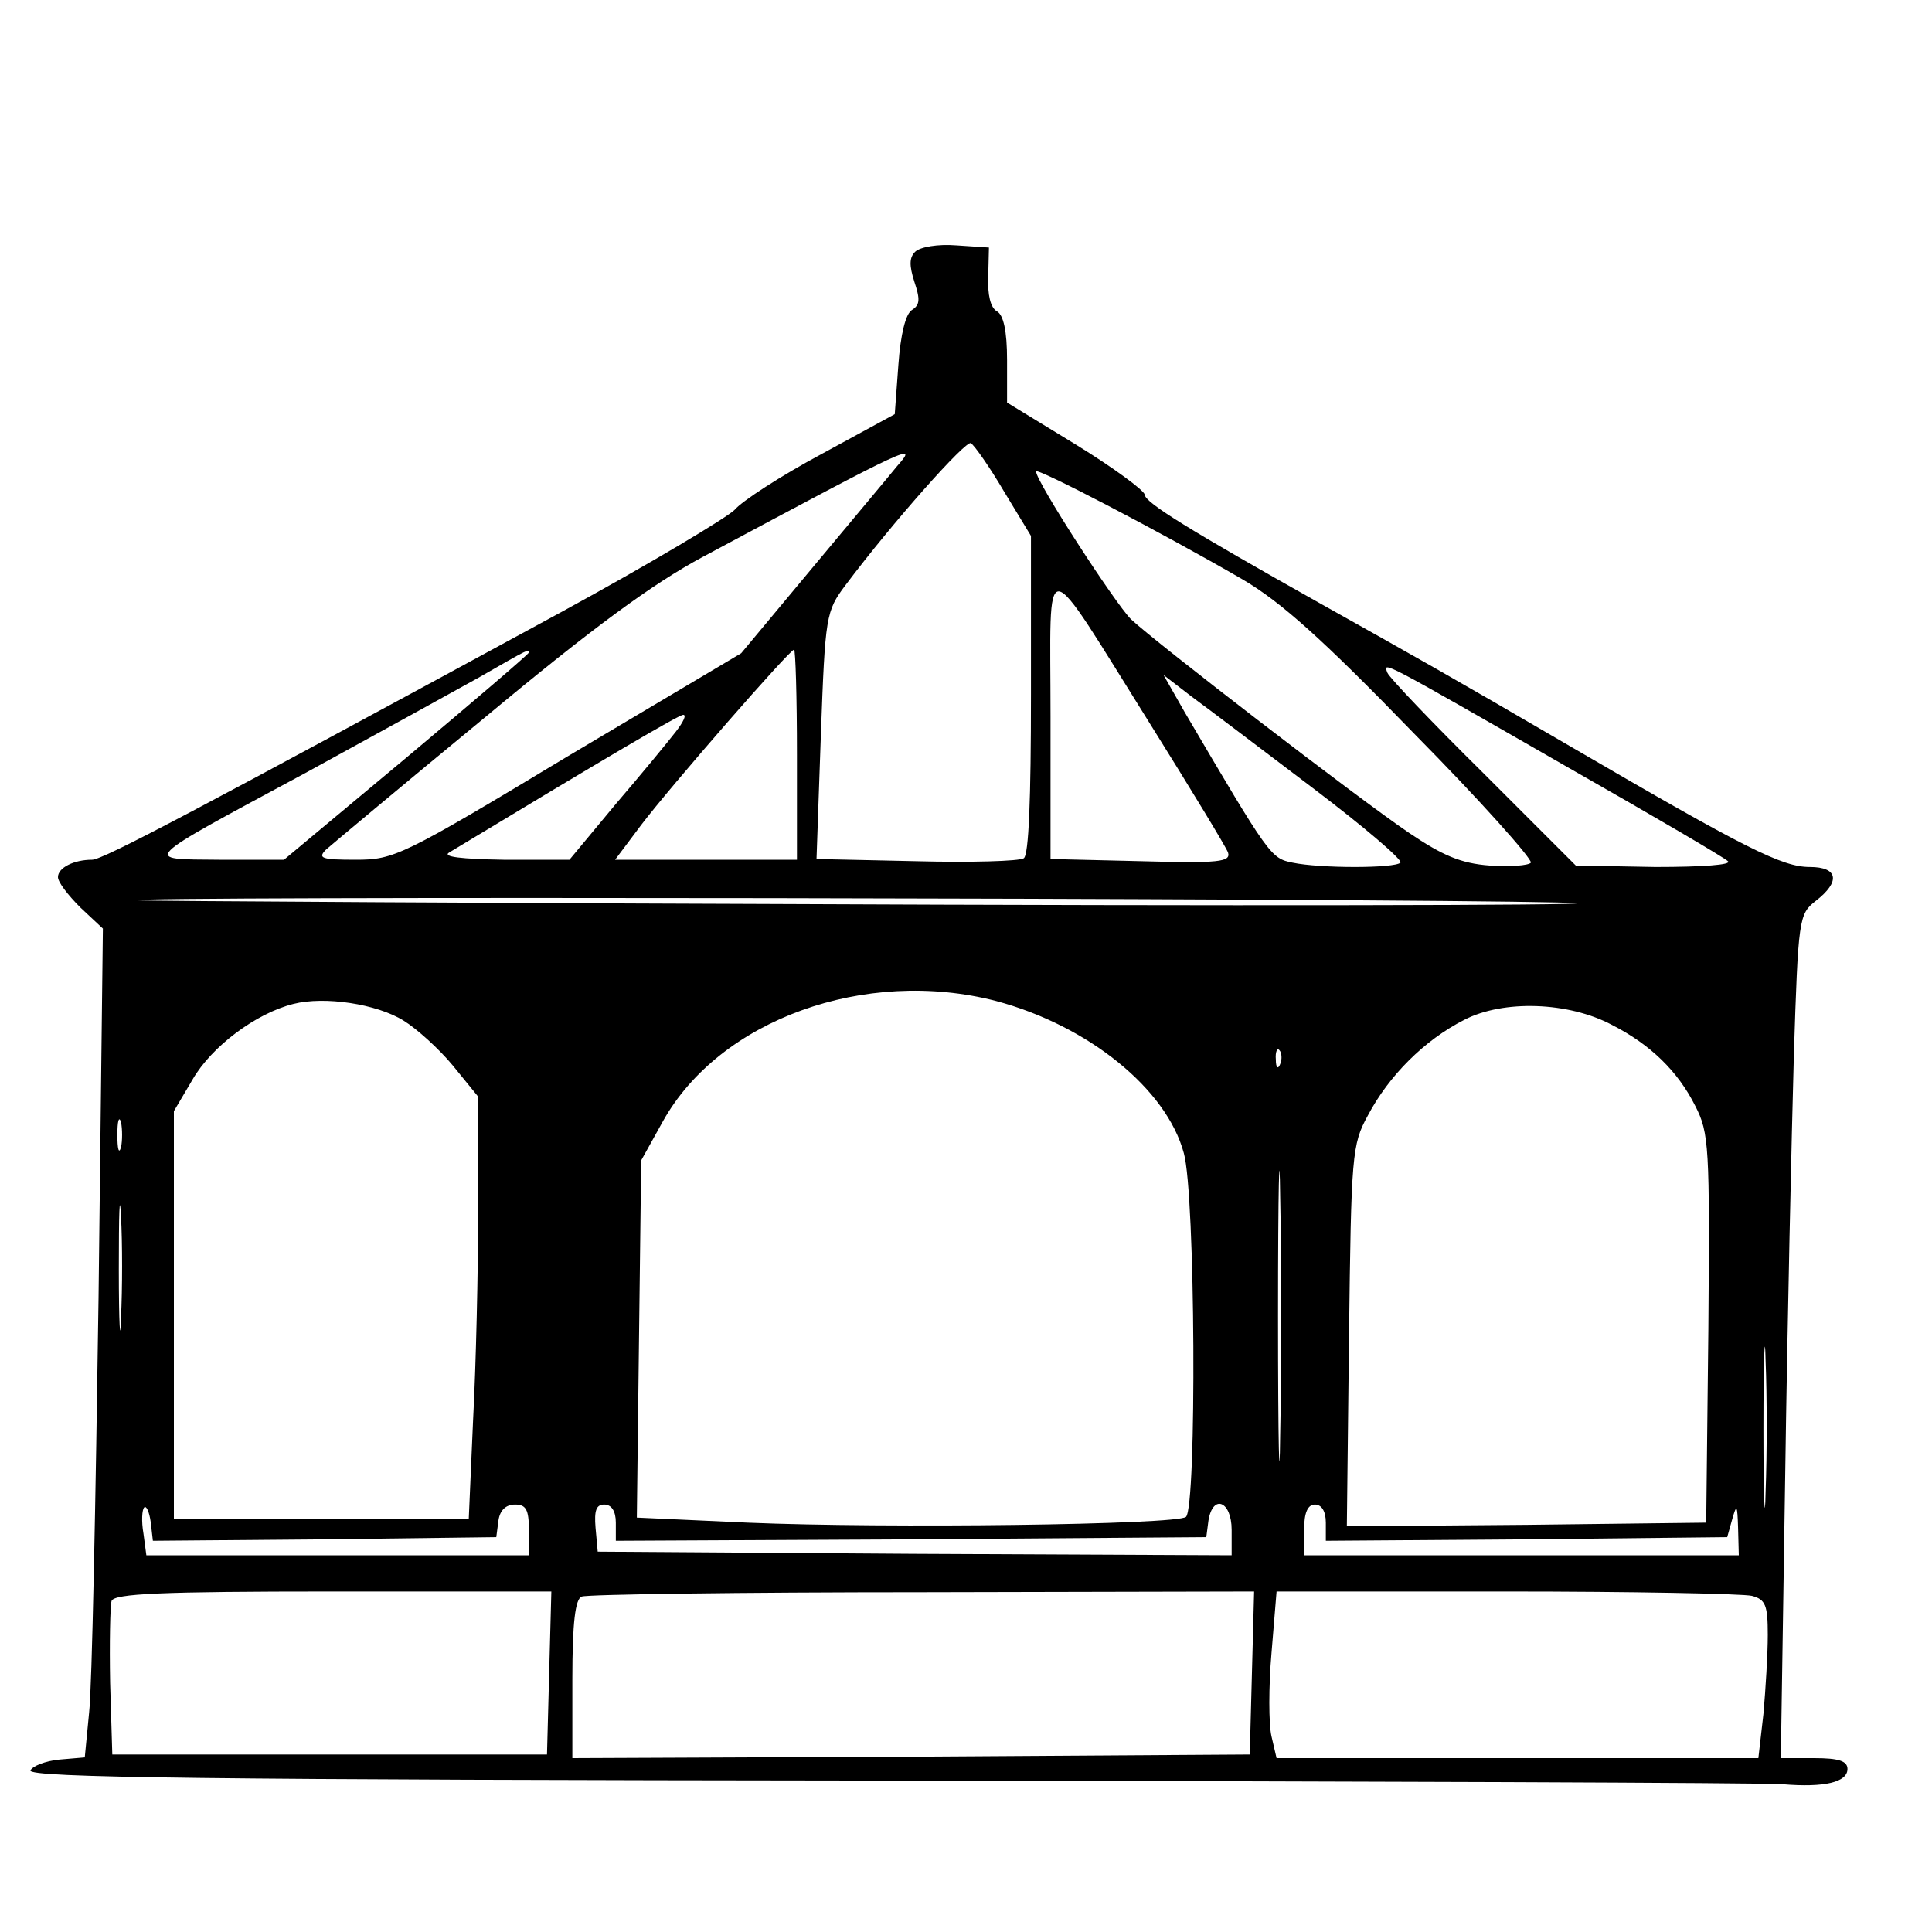
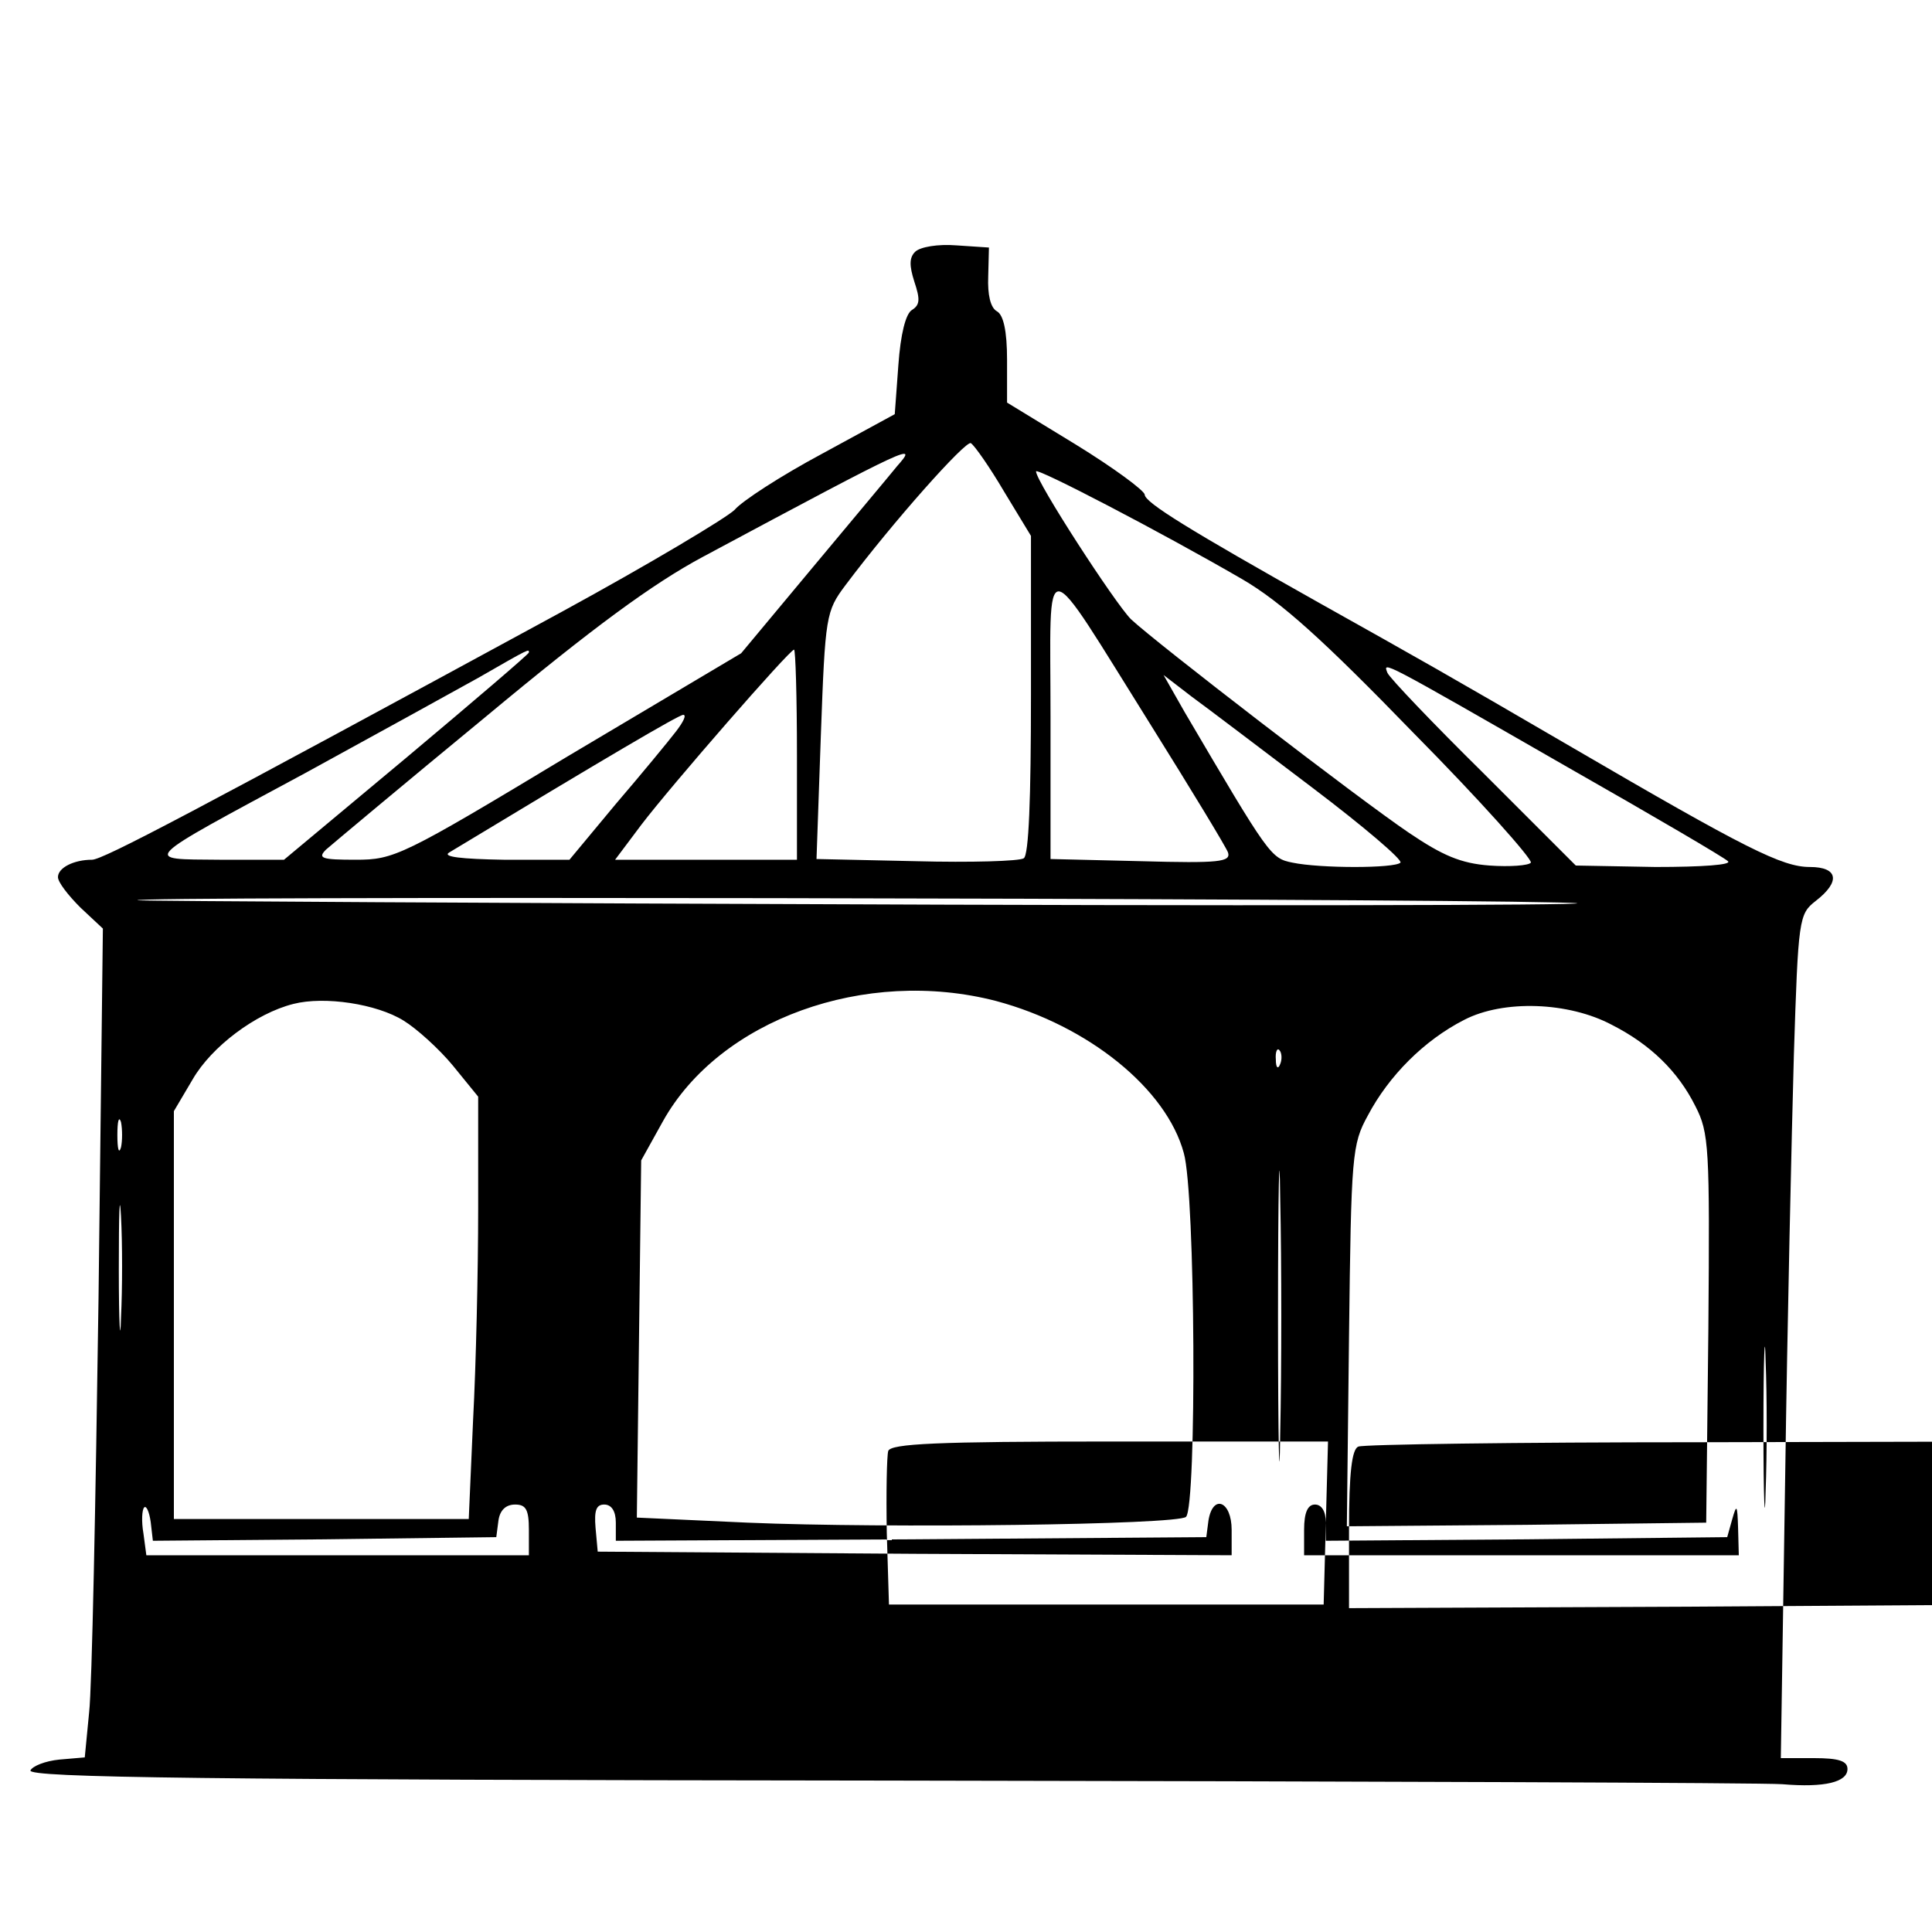
<svg xmlns="http://www.w3.org/2000/svg" version="1.0" width="16pt" height="16pt" viewBox="0 0 16 16" preserveAspectRatio="xMidYMid meet">
  <g transform="translate(0,16) scale(0.006,-0.006)" fill="#000000" stroke="none">
-     <path d="M1263 2319 c-8 -8 -8 -19 -1 -41 8 -24 8 -32 -3 -39 -9 -5 -16 -34 -19 -76 l-5 -68 -101 -55 c-56 -30 -110 -65 -120 -77 -11 -11 -118 -75 -239 -141 -508 -276 -633 -342 -648 -342 -25 0 -47 -11 -47 -24 0 -7 14 -25 31 -42 l31 -29 -6 -510 c-4 -280 -9 -538 -13 -572 l-6 -62 -35 -3 c-20 -2 -37 -9 -40 -15 -3 -10 239 -13 1185 -14 653 -1 1208 -3 1233 -5 59 -5 90 3 90 21 0 11 -12 15 -46 15 l-46 0 6 388 c3 213 9 475 12 582 6 189 7 195 30 213 35 27 31 47 -8 47 -38 0 -88 25 -328 165 -175 102 -209 121 -350 200 -176 99 -240 138 -240 149 -1 6 -43 37 -95 69 l-95 58 0 59 c0 40 -5 62 -14 67 -9 5 -13 23 -12 48 l1 40 -45 3 c-25 2 -50 -2 -57 -9z m123 -331 l37 -61 0 -219 c0 -144 -3 -222 -10 -226 -6 -4 -73 -6 -149 -4 l-137 3 6 171 c6 165 7 171 34 207 66 88 166 200 173 196 5 -3 26 -33 46 -67z m-148 35 c-8 -10 -60 -72 -115 -138 l-100 -120 -239 -142 c-229 -138 -240 -143 -293 -143 -47 0 -53 2 -41 14 8 7 107 90 220 183 149 124 231 184 300 221 293 157 297 158 268 125z m477 -156 c53 -31 111 -83 236 -212 92 -93 164 -174 162 -179 -3 -4 -29 -6 -57 -4 -40 3 -65 14 -111 45 -71 48 -350 263 -384 295 -22 22 -131 190 -131 204 0 6 173 -84 285 -149z m-126 -202 c55 -88 103 -167 106 -175 4 -13 -12 -15 -120 -12 l-125 3 0 197 c0 231 -15 233 139 -13z m-859 101 c0 -2 -76 -67 -169 -145 l-169 -141 -89 0 c-107 1 -113 -5 119 120 95 52 202 111 238 131 73 42 70 40 70 35z m370 -141 l0 -145 -125 0 -126 0 36 48 c41 54 205 242 211 242 2 0 4 -65 4 -145z m1065 -18 c116 -66 215 -124 220 -129 6 -5 -35 -8 -100 -8 l-110 2 -127 127 c-70 69 -130 132 -133 139 -6 16 -13 20 250 -131z m-353 -28 c70 -53 124 -99 121 -103 -8 -8 -111 -8 -149 0 -30 6 -32 9 -149 208 l-29 51 39 -30 c22 -16 97 -73 167 -126z m-879 78 c-10 -13 -47 -58 -83 -100 l-64 -77 -91 0 c-58 1 -85 4 -75 10 215 130 317 190 323 190 5 0 0 -10 -10 -23z m1217 -236 c135 -3 -248 -5 -850 -3 -602 2 -1102 5 -1110 6 -27 6 1710 3 1960 -3z m-775 -136 c127 -34 235 -121 259 -210 16 -56 18 -487 3 -502 -12 -11 -415 -16 -605 -8 l-153 7 3 247 3 246 30 54 c78 140 279 213 460 166z m-818 -27 c18 -11 49 -39 68 -62 l35 -43 0 -155 c0 -85 -3 -216 -7 -291 l-6 -137 -204 0 -203 0 0 282 0 281 26 44 c26 45 87 91 139 104 43 11 115 0 152 -23z m1668 -6 c53 -27 91 -64 115 -112 19 -37 20 -56 18 -307 l-3 -268 -248 -3 -248 -2 3 262 c3 251 4 265 26 305 29 55 78 104 133 132 54 28 144 25 204 -7z m-458 -54 c-3 -8 -6 -5 -6 6 -1 11 2 17 5 13 3 -3 4 -12 1 -19z m0 -510 c-1 -90 -3 -17 -3 162 0 179 2 252 3 163 2 -90 2 -236 0 -325z m-1600 395 c-3 -10 -5 -2 -5 17 0 19 2 27 5 18 2 -10 2 -26 0 -35z m0 -235 c-1 -40 -3 -10 -3 67 0 77 1 110 3 73 2 -37 2 -100 0 -140z m2270 -240 c-1 -51 -3 -12 -3 87 0 99 2 141 3 93 2 -48 2 -129 0 -180z m-1989 -66 l237 3 3 23 c2 14 10 22 23 22 15 0 19 -7 19 -35 l0 -35 -264 0 -264 0 -4 30 c-3 17 -2 33 1 36 3 3 7 -6 9 -20 l3 -26 237 2z m402 23 l0 -25 408 2 407 3 3 23 c6 37 32 27 32 -13 l0 -35 -437 2 -438 3 -3 33 c-2 24 1 32 12 32 10 0 16 -9 16 -25z m980 0 l0 -25 277 2 277 3 7 25 c6 21 7 20 8 -12 l1 -38 -300 0 -300 0 0 35 c0 24 5 35 15 35 9 0 15 -9 15 -25z m-1072 -207 l-3 -113 -300 0 -300 0 -3 99 c-1 55 0 106 2 113 4 10 66 13 306 13 l301 0 -3 -112z m970 0 l-3 -113 -467 -3 -468 -2 0 109 c0 78 4 111 13 114 6 3 218 6 470 6 l458 1 -3 -112z m690 106 c19 -5 22 -13 22 -54 0 -26 -3 -75 -6 -109 l-7 -61 -333 0 -332 0 -7 30 c-4 17 -4 69 0 115 l7 85 317 0 c174 0 326 -3 339 -6z" />
+     <path d="M1263 2319 c-8 -8 -8 -19 -1 -41 8 -24 8 -32 -3 -39 -9 -5 -16 -34 -19 -76 l-5 -68 -101 -55 c-56 -30 -110 -65 -120 -77 -11 -11 -118 -75 -239 -141 -508 -276 -633 -342 -648 -342 -25 0 -47 -11 -47 -24 0 -7 14 -25 31 -42 l31 -29 -6 -510 c-4 -280 -9 -538 -13 -572 l-6 -62 -35 -3 c-20 -2 -37 -9 -40 -15 -3 -10 239 -13 1185 -14 653 -1 1208 -3 1233 -5 59 -5 90 3 90 21 0 11 -12 15 -46 15 l-46 0 6 388 c3 213 9 475 12 582 6 189 7 195 30 213 35 27 31 47 -8 47 -38 0 -88 25 -328 165 -175 102 -209 121 -350 200 -176 99 -240 138 -240 149 -1 6 -43 37 -95 69 l-95 58 0 59 c0 40 -5 62 -14 67 -9 5 -13 23 -12 48 l1 40 -45 3 c-25 2 -50 -2 -57 -9z m123 -331 l37 -61 0 -219 c0 -144 -3 -222 -10 -226 -6 -4 -73 -6 -149 -4 l-137 3 6 171 c6 165 7 171 34 207 66 88 166 200 173 196 5 -3 26 -33 46 -67z m-148 35 c-8 -10 -60 -72 -115 -138 l-100 -120 -239 -142 c-229 -138 -240 -143 -293 -143 -47 0 -53 2 -41 14 8 7 107 90 220 183 149 124 231 184 300 221 293 157 297 158 268 125z m477 -156 c53 -31 111 -83 236 -212 92 -93 164 -174 162 -179 -3 -4 -29 -6 -57 -4 -40 3 -65 14 -111 45 -71 48 -350 263 -384 295 -22 22 -131 190 -131 204 0 6 173 -84 285 -149z m-126 -202 c55 -88 103 -167 106 -175 4 -13 -12 -15 -120 -12 l-125 3 0 197 c0 231 -15 233 139 -13z m-859 101 c0 -2 -76 -67 -169 -145 l-169 -141 -89 0 c-107 1 -113 -5 119 120 95 52 202 111 238 131 73 42 70 40 70 35z m370 -141 l0 -145 -125 0 -126 0 36 48 c41 54 205 242 211 242 2 0 4 -65 4 -145z m1065 -18 c116 -66 215 -124 220 -129 6 -5 -35 -8 -100 -8 l-110 2 -127 127 c-70 69 -130 132 -133 139 -6 16 -13 20 250 -131z m-353 -28 c70 -53 124 -99 121 -103 -8 -8 -111 -8 -149 0 -30 6 -32 9 -149 208 l-29 51 39 -30 c22 -16 97 -73 167 -126z m-879 78 c-10 -13 -47 -58 -83 -100 l-64 -77 -91 0 c-58 1 -85 4 -75 10 215 130 317 190 323 190 5 0 0 -10 -10 -23z m1217 -236 c135 -3 -248 -5 -850 -3 -602 2 -1102 5 -1110 6 -27 6 1710 3 1960 -3z m-775 -136 c127 -34 235 -121 259 -210 16 -56 18 -487 3 -502 -12 -11 -415 -16 -605 -8 l-153 7 3 247 3 246 30 54 c78 140 279 213 460 166z m-818 -27 c18 -11 49 -39 68 -62 l35 -43 0 -155 c0 -85 -3 -216 -7 -291 l-6 -137 -204 0 -203 0 0 282 0 281 26 44 c26 45 87 91 139 104 43 11 115 0 152 -23z m1668 -6 c53 -27 91 -64 115 -112 19 -37 20 -56 18 -307 l-3 -268 -248 -3 -248 -2 3 262 c3 251 4 265 26 305 29 55 78 104 133 132 54 28 144 25 204 -7z m-458 -54 c-3 -8 -6 -5 -6 6 -1 11 2 17 5 13 3 -3 4 -12 1 -19z m0 -510 c-1 -90 -3 -17 -3 162 0 179 2 252 3 163 2 -90 2 -236 0 -325z m-1600 395 c-3 -10 -5 -2 -5 17 0 19 2 27 5 18 2 -10 2 -26 0 -35z m0 -235 c-1 -40 -3 -10 -3 67 0 77 1 110 3 73 2 -37 2 -100 0 -140z m2270 -240 c-1 -51 -3 -12 -3 87 0 99 2 141 3 93 2 -48 2 -129 0 -180z m-1989 -66 l237 3 3 23 c2 14 10 22 23 22 15 0 19 -7 19 -35 l0 -35 -264 0 -264 0 -4 30 c-3 17 -2 33 1 36 3 3 7 -6 9 -20 l3 -26 237 2z m402 23 l0 -25 408 2 407 3 3 23 c6 37 32 27 32 -13 l0 -35 -437 2 -438 3 -3 33 c-2 24 1 32 12 32 10 0 16 -9 16 -25z m980 0 l0 -25 277 2 277 3 7 25 c6 21 7 20 8 -12 l1 -38 -300 0 -300 0 0 35 c0 24 5 35 15 35 9 0 15 -9 15 -25z l-3 -113 -300 0 -300 0 -3 99 c-1 55 0 106 2 113 4 10 66 13 306 13 l301 0 -3 -112z m970 0 l-3 -113 -467 -3 -468 -2 0 109 c0 78 4 111 13 114 6 3 218 6 470 6 l458 1 -3 -112z m690 106 c19 -5 22 -13 22 -54 0 -26 -3 -75 -6 -109 l-7 -61 -333 0 -332 0 -7 30 c-4 17 -4 69 0 115 l7 85 317 0 c174 0 326 -3 339 -6z" />
  </g>
</svg>